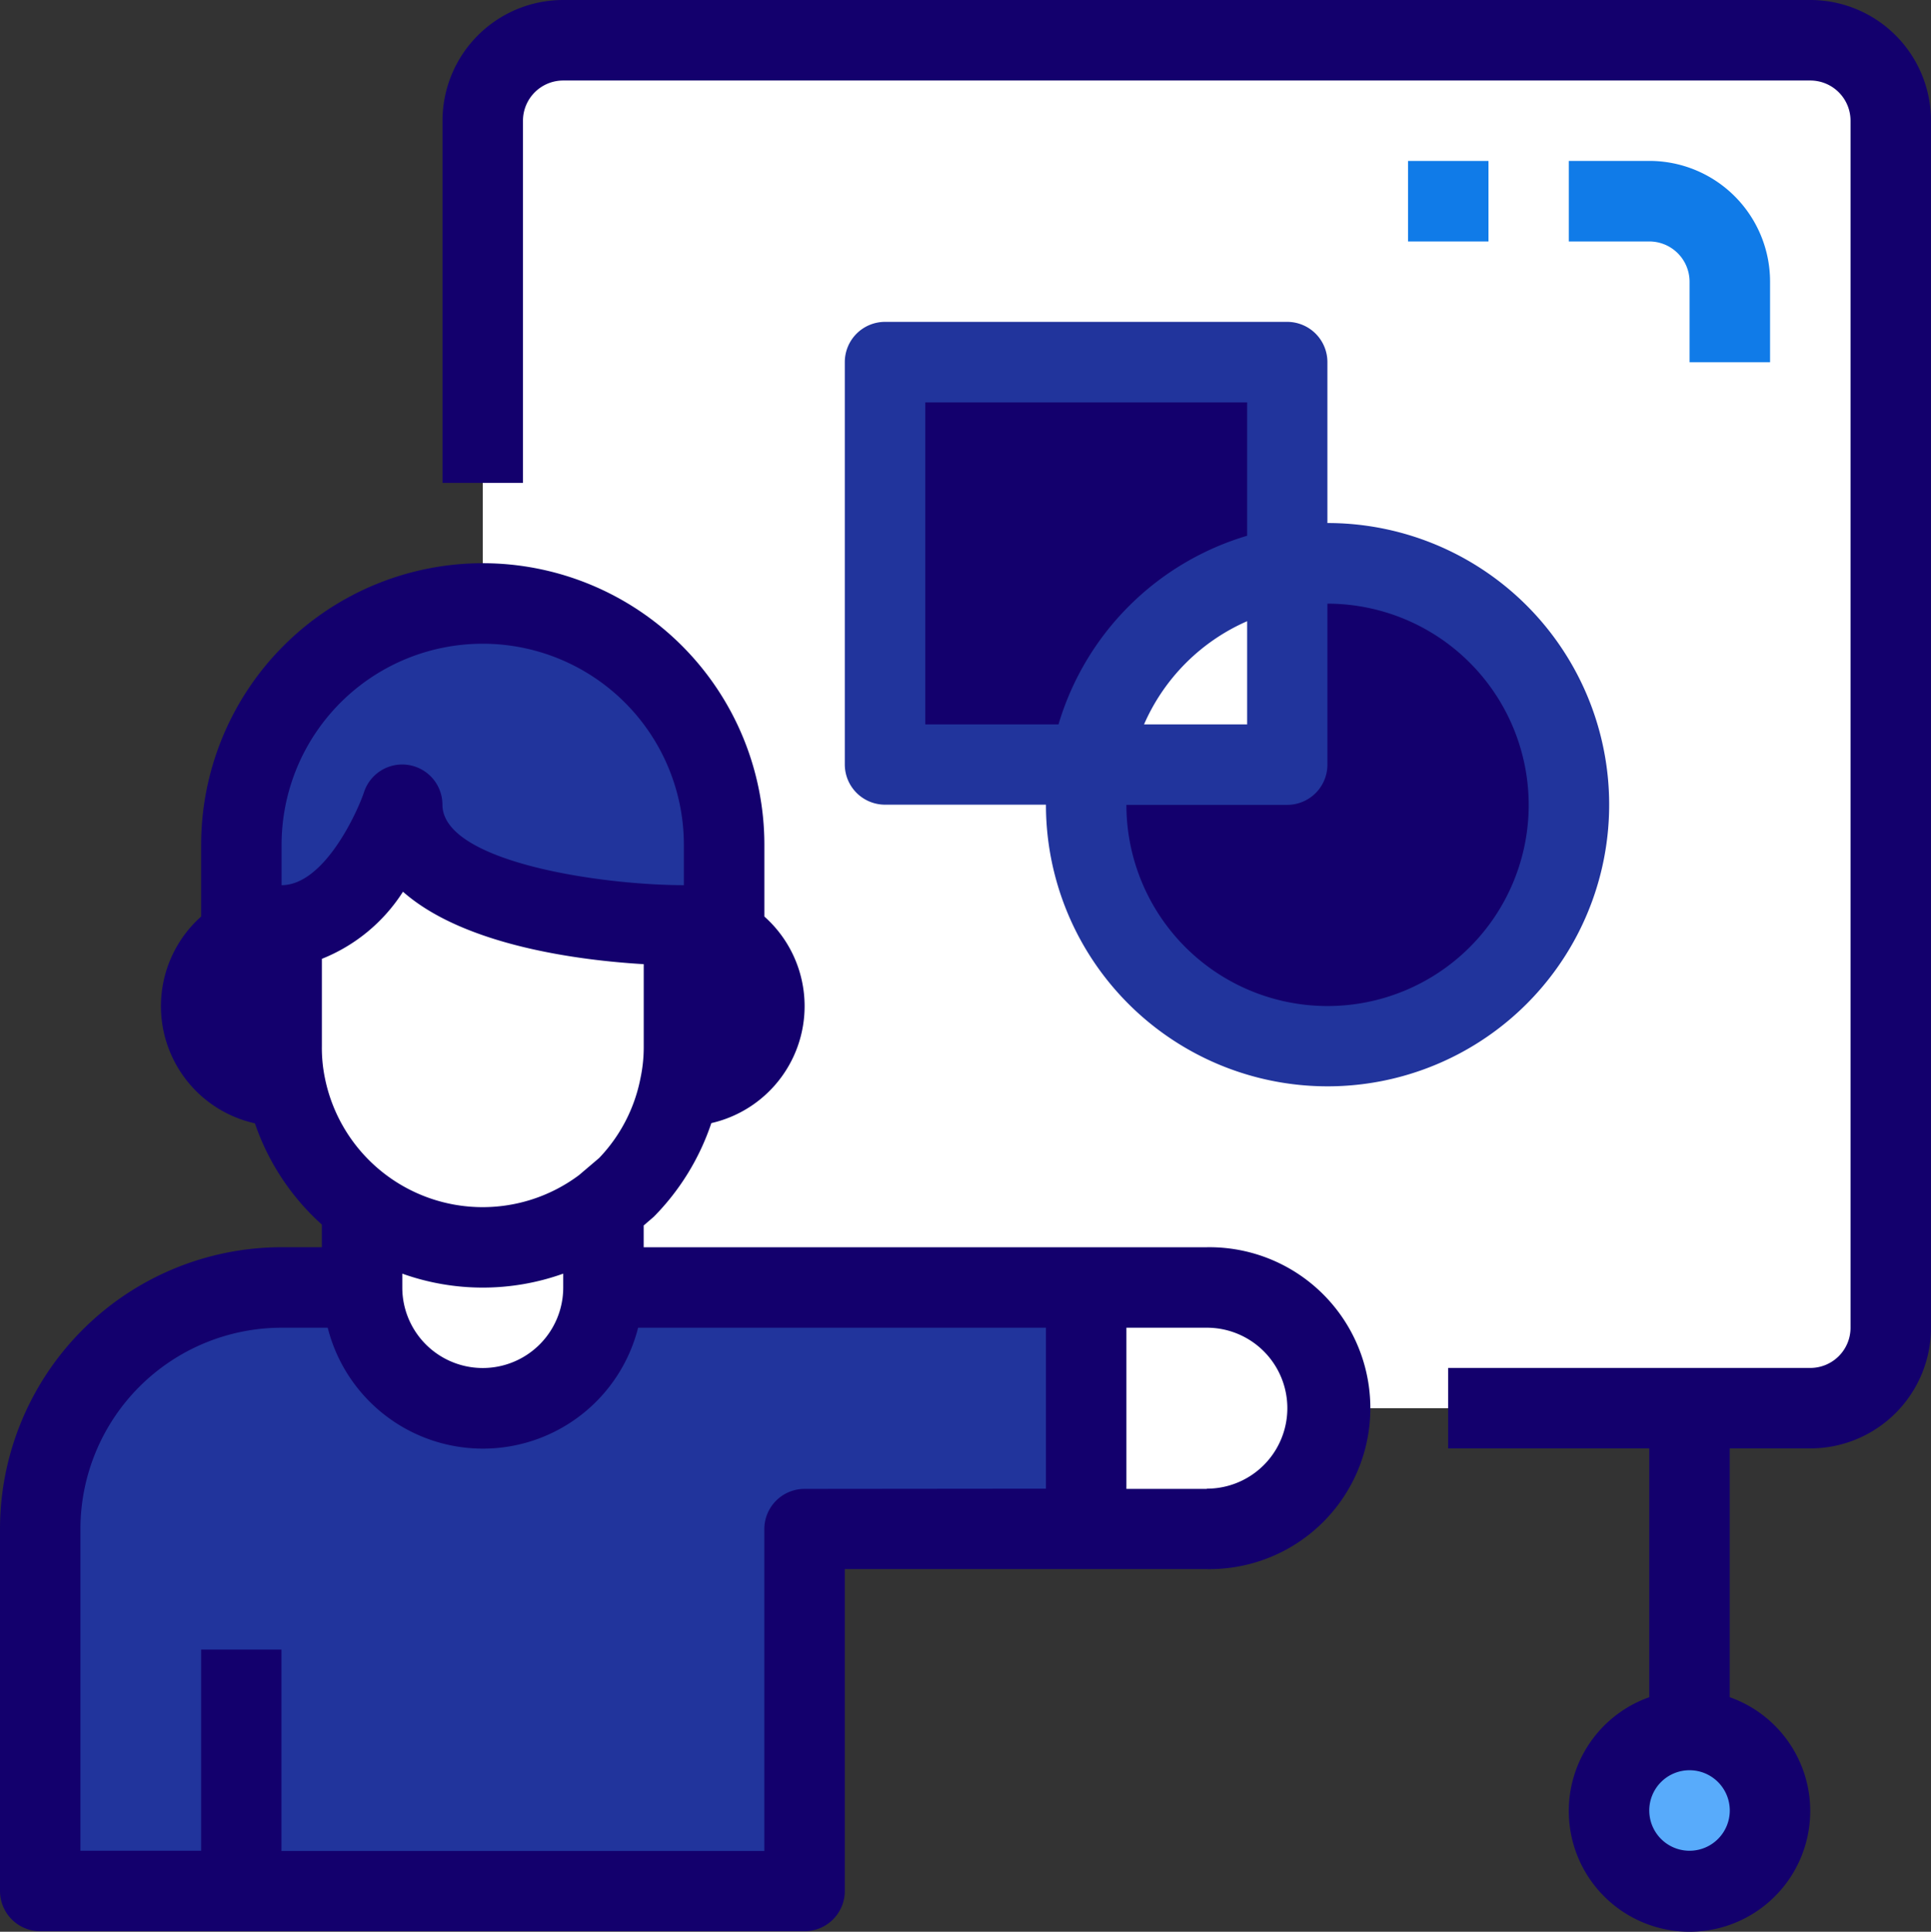
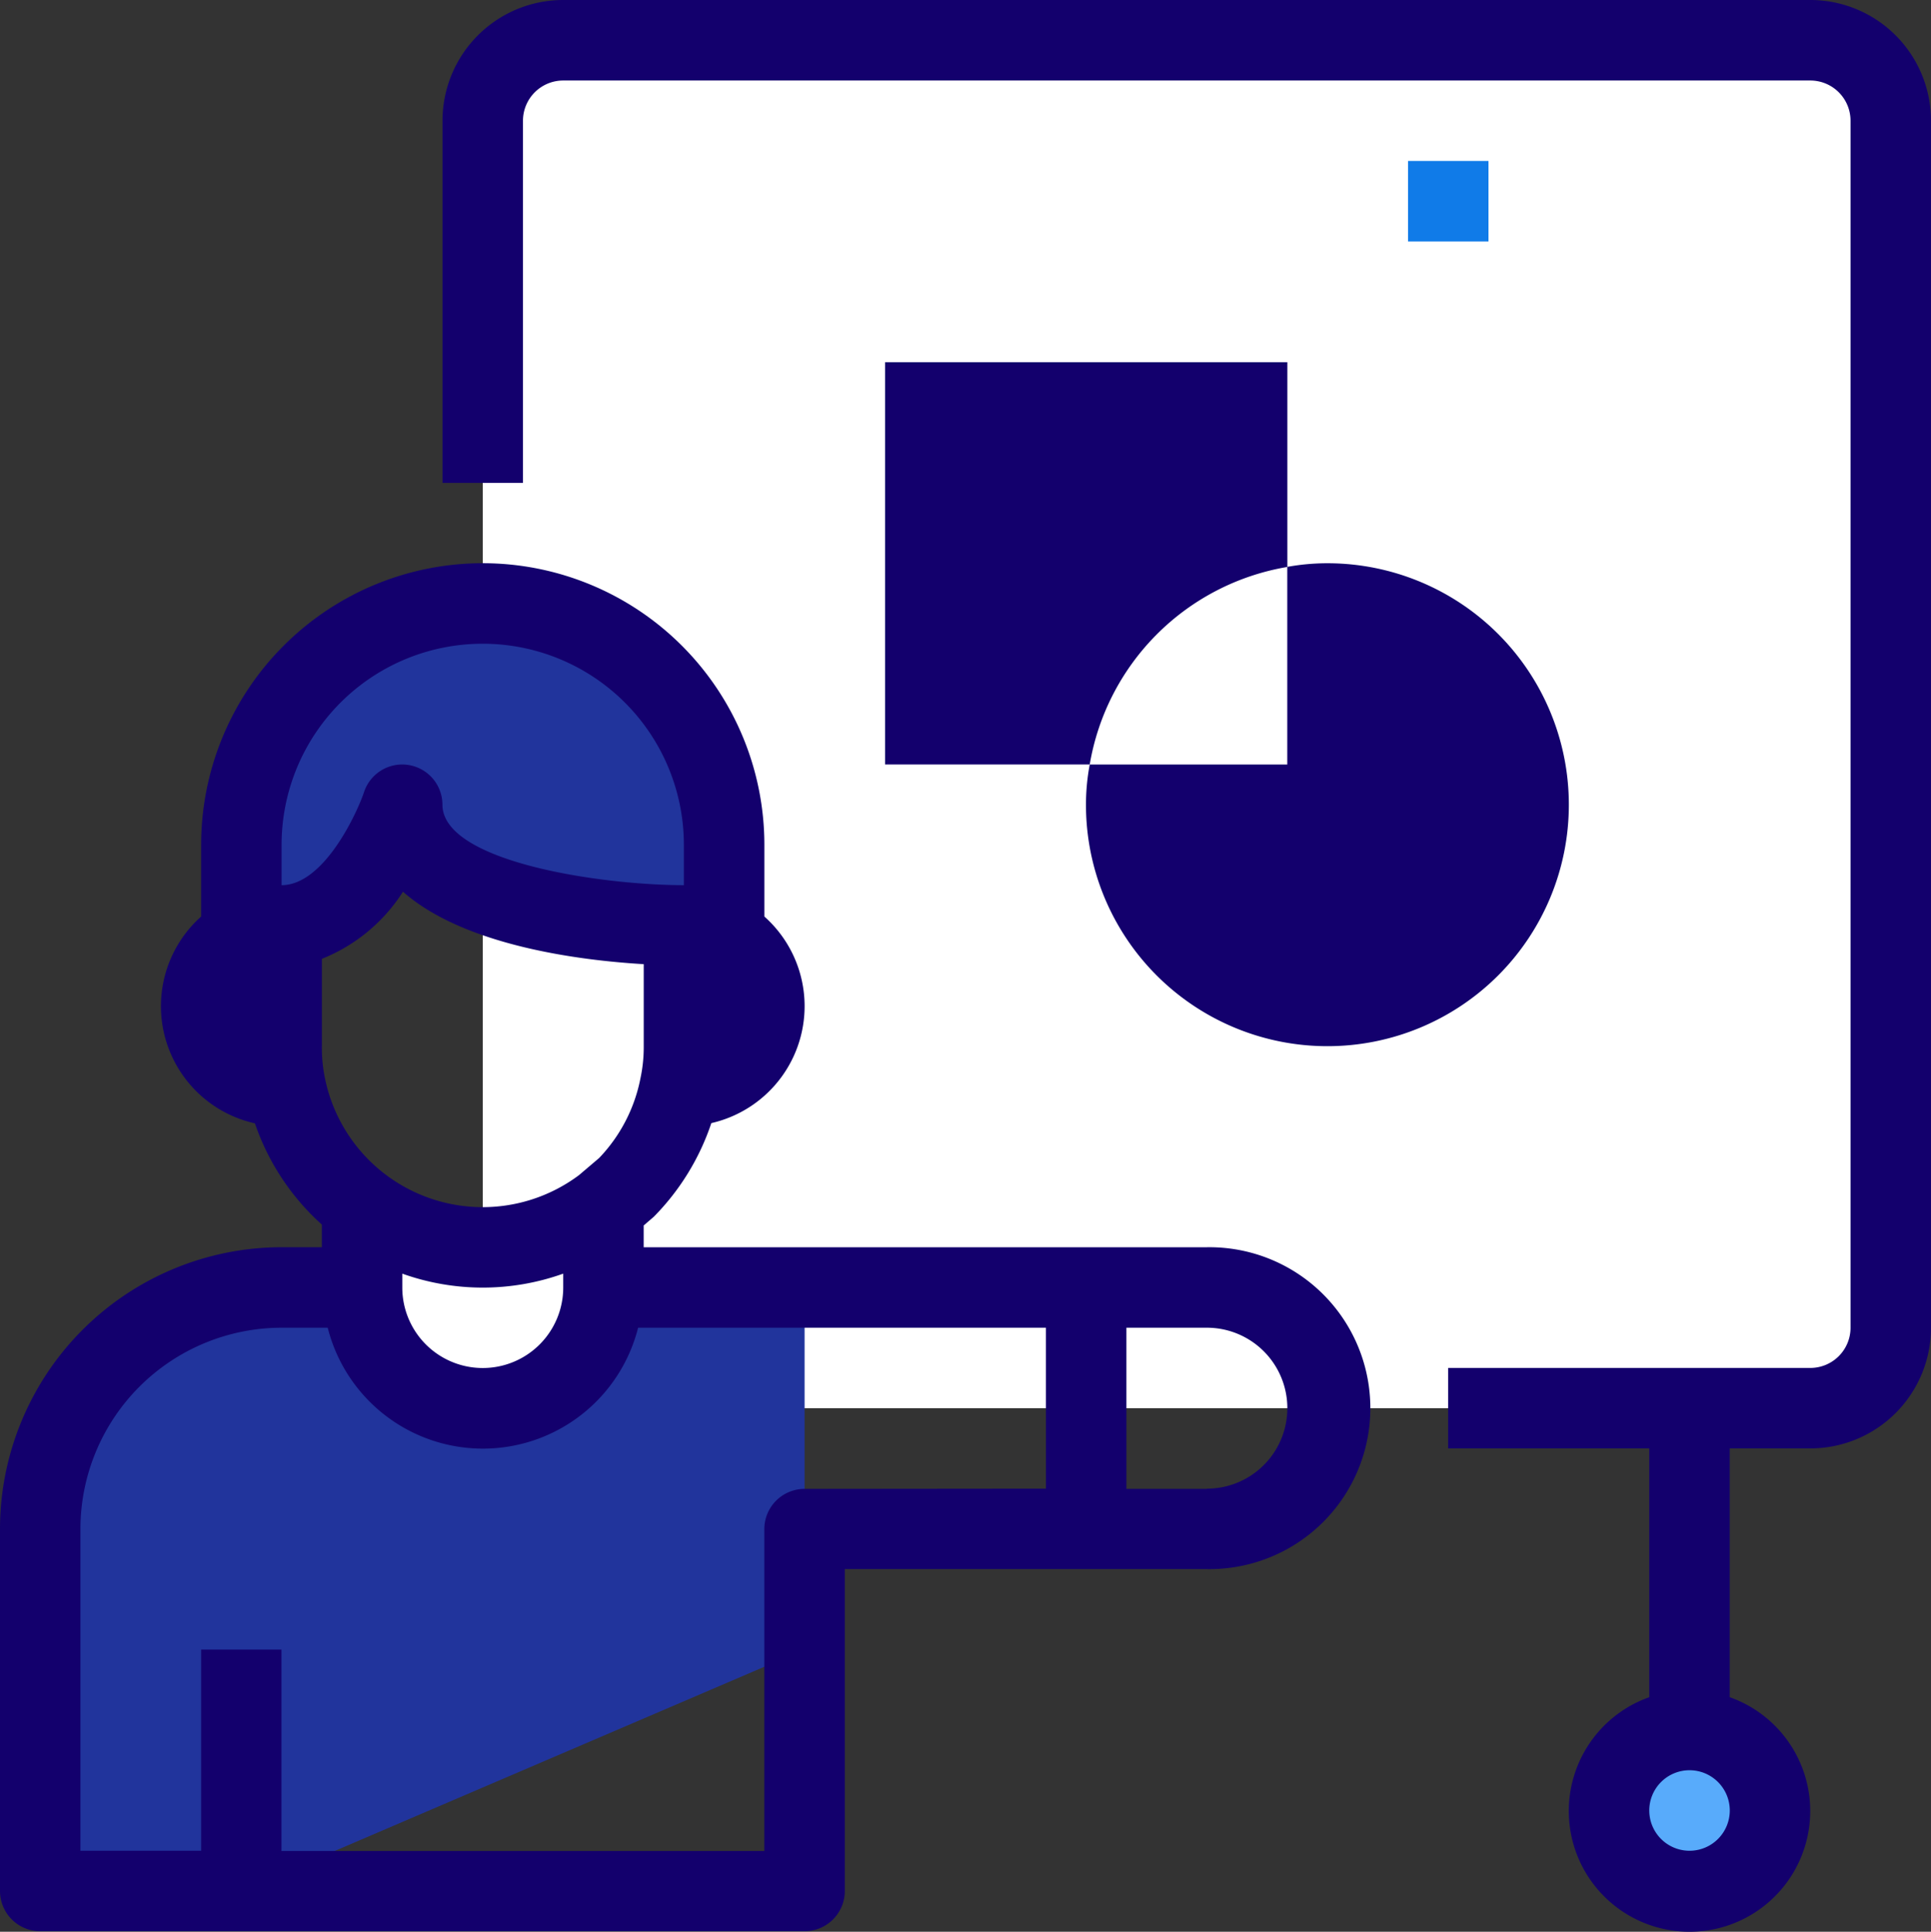
<svg xmlns="http://www.w3.org/2000/svg" id="Calque_1" data-name="Calque 1" viewBox="0 0 511.87 512">
  <rect x="0" y="0" width="511.87" height="512" fill="#333333" stroke="none" />
  <defs>
    <style>.cls-1{fill:#fff;}.cls-2{fill:#13006d;}.cls-3{fill:#58abfb;}.cls-4{fill:#21349c;}.cls-5{fill:#107be8;}</style>
  </defs>
  <title>amélioration_groupe</title>
  <path class="cls-1" d="M149.43,10.67H480A21.31,21.31,0,0,1,501.33,32V351.91A21.32,21.32,0,0,1,480,373.24H149.43a21.33,21.33,0,0,1-21.33-21.33V32A21.32,21.32,0,0,1,149.43,10.67Z" transform="translate(-0.13 0)" />
-   <path class="cls-1" d="M341.38,150.25v52.37H289A63.89,63.89,0,0,1,341.38,150.25Z" transform="translate(-0.13 0)" />
  <path class="cls-2" d="M341.38,96v54.27A63.89,63.89,0,0,0,289,202.62H234.74V96Z" transform="translate(-0.13 0)" />
  <path class="cls-2" d="M352,149.29a64,64,0,1,1-64,64,57.67,57.67,0,0,1,1-10.66h52.36V150.25A59.44,59.44,0,0,1,352,149.29Z" transform="translate(-0.13 0)" />
  <path class="cls-3" d="M469.34,479.88A21.33,21.33,0,1,1,448,458.55,21.33,21.33,0,0,1,469.34,479.88Z" transform="translate(-0.13 0)" />
  <path class="cls-4" d="M64.12,223.94a64,64,0,0,1,128,0v21.33H181.42s-74.65,0-74.65-32c0,0-10.66,32-32,32H64.12Z" transform="translate(-0.13 0)" />
-   <path class="cls-4" d="M64.12,501.2H10.8v-96a64,64,0,0,1,64-64H96.11a32,32,0,1,0,64,0h128v64H213.41v96Z" transform="translate(-0.13 0)" />
-   <path class="cls-1" d="M342.66,350.63a32,32,0,0,1-22.61,54.6h-32v-64h32A31.93,31.93,0,0,1,342.66,350.63Z" transform="translate(-0.13 0)" />
+   <path class="cls-4" d="M64.12,501.2H10.8v-96a64,64,0,0,1,64-64H96.11a32,32,0,1,0,64,0h128H213.41v96Z" transform="translate(-0.13 0)" />
  <path class="cls-1" d="M160.09,319.92v21.32a32,32,0,1,1-64,0V319.92A53.31,53.31,0,0,0,160.09,319.92Z" transform="translate(-0.13 0)" />
-   <path class="cls-1" d="M181.42,245.27v32a48.65,48.65,0,0,1-1.07,10.56A53.28,53.28,0,0,1,165.85,315l-5.76,4.91a53.3,53.3,0,0,1-84.24-32.1,48.65,48.65,0,0,1-1.07-10.56v-32c21.33,0,32-32,32-32C106.77,245.27,181.42,245.27,181.42,245.27Z" transform="translate(-0.13 0)" />
  <path class="cls-2" d="M320.05,330.58H170.76v-5.77l2.68-2.31a64.41,64.41,0,0,0,15.25-24.82,31.79,31.79,0,0,0,14.06-54.75v-19a74.65,74.65,0,0,0-149.3,0v19A31.81,31.81,0,0,0,67.7,297.74a63.73,63.73,0,0,0,17.74,26.83v6H74.78A74.74,74.74,0,0,0,.13,405.23v96A10.67,10.67,0,0,0,10.8,511.87H213.41a10.67,10.67,0,0,0,10.66-10.67V415.89h96a42.66,42.66,0,1,0,0-85.31Zm-213.28,7a63.37,63.37,0,0,0,42.66,0v3.68a21.33,21.33,0,0,1-42.66,0Zm64-60.3a39.4,39.4,0,0,1-.87,8.53,42.25,42.25,0,0,1-10.95,21.12l-5.33,4.53a42.66,42.66,0,0,1-67.39-25.86,39.42,39.42,0,0,1-.78-8.32V254.14a45.45,45.45,0,0,0,21.5-17.79c16.33,14.39,47.11,18.22,63.82,19.2Zm-96-42.65V223.94a53.32,53.32,0,0,1,106.64,0v10.67c-22.31,0-64-6.26-64-21.33a10.66,10.66,0,0,0-20.77-3.37C94.92,215.12,86.11,234.61,74.78,234.61Zm138.63,160a10.66,10.66,0,0,0-10.66,10.66v85.31h-128V437.22H53.45v53.32h-32V405.23a53.38,53.38,0,0,1,53.32-53.32H87a42.43,42.43,0,0,0,82.28,0H277.39v42.66Zm106.64,0H298.72V351.91h21.33a21.33,21.33,0,1,1,0,42.66Z" transform="translate(-0.13 0)" />
  <path class="cls-2" d="M480,0H149.43a32,32,0,0,0-32,32v96h21.33V32a10.67,10.67,0,0,1,10.67-10.66H480A10.66,10.66,0,0,1,490.67,32V351.91A10.66,10.66,0,0,1,480,362.57H384V383.9h53.32v65.94a32,32,0,1,0,21.33,0V383.9H480a32,32,0,0,0,32-32V32A32,32,0,0,0,480,0ZM448,490.54a10.67,10.67,0,1,1,10.66-10.66A10.67,10.67,0,0,1,448,490.54Z" transform="translate(-0.13 0)" />
-   <path class="cls-4" d="M341.38,85.31H234.74A10.67,10.67,0,0,0,224.07,96V202.62a10.67,10.67,0,0,0,10.67,10.66h42.65A74.65,74.65,0,1,0,352,138.63V96A10.67,10.67,0,0,0,341.38,85.31ZM245.4,192V106.64h85.32V142a74.17,74.17,0,0,0-50,50Zm85.32-27.3V192H303.39A53,53,0,0,1,330.72,164.65Zm74.64,48.63a53.32,53.32,0,0,1-106.64,0h42.66A10.66,10.66,0,0,0,352,202.62V160A53.38,53.38,0,0,1,405.36,213.28Z" transform="translate(-0.13 0)" />
-   <path class="cls-5" d="M469.34,96V74.65a32,32,0,0,0-32-32H416V64h21.33A10.67,10.67,0,0,1,448,74.65V96Z" transform="translate(-0.13 0)" />
  <path class="cls-5" d="M373.37,42.66H394.7V64H373.37Z" transform="translate(-0.13 0)" />
</svg>